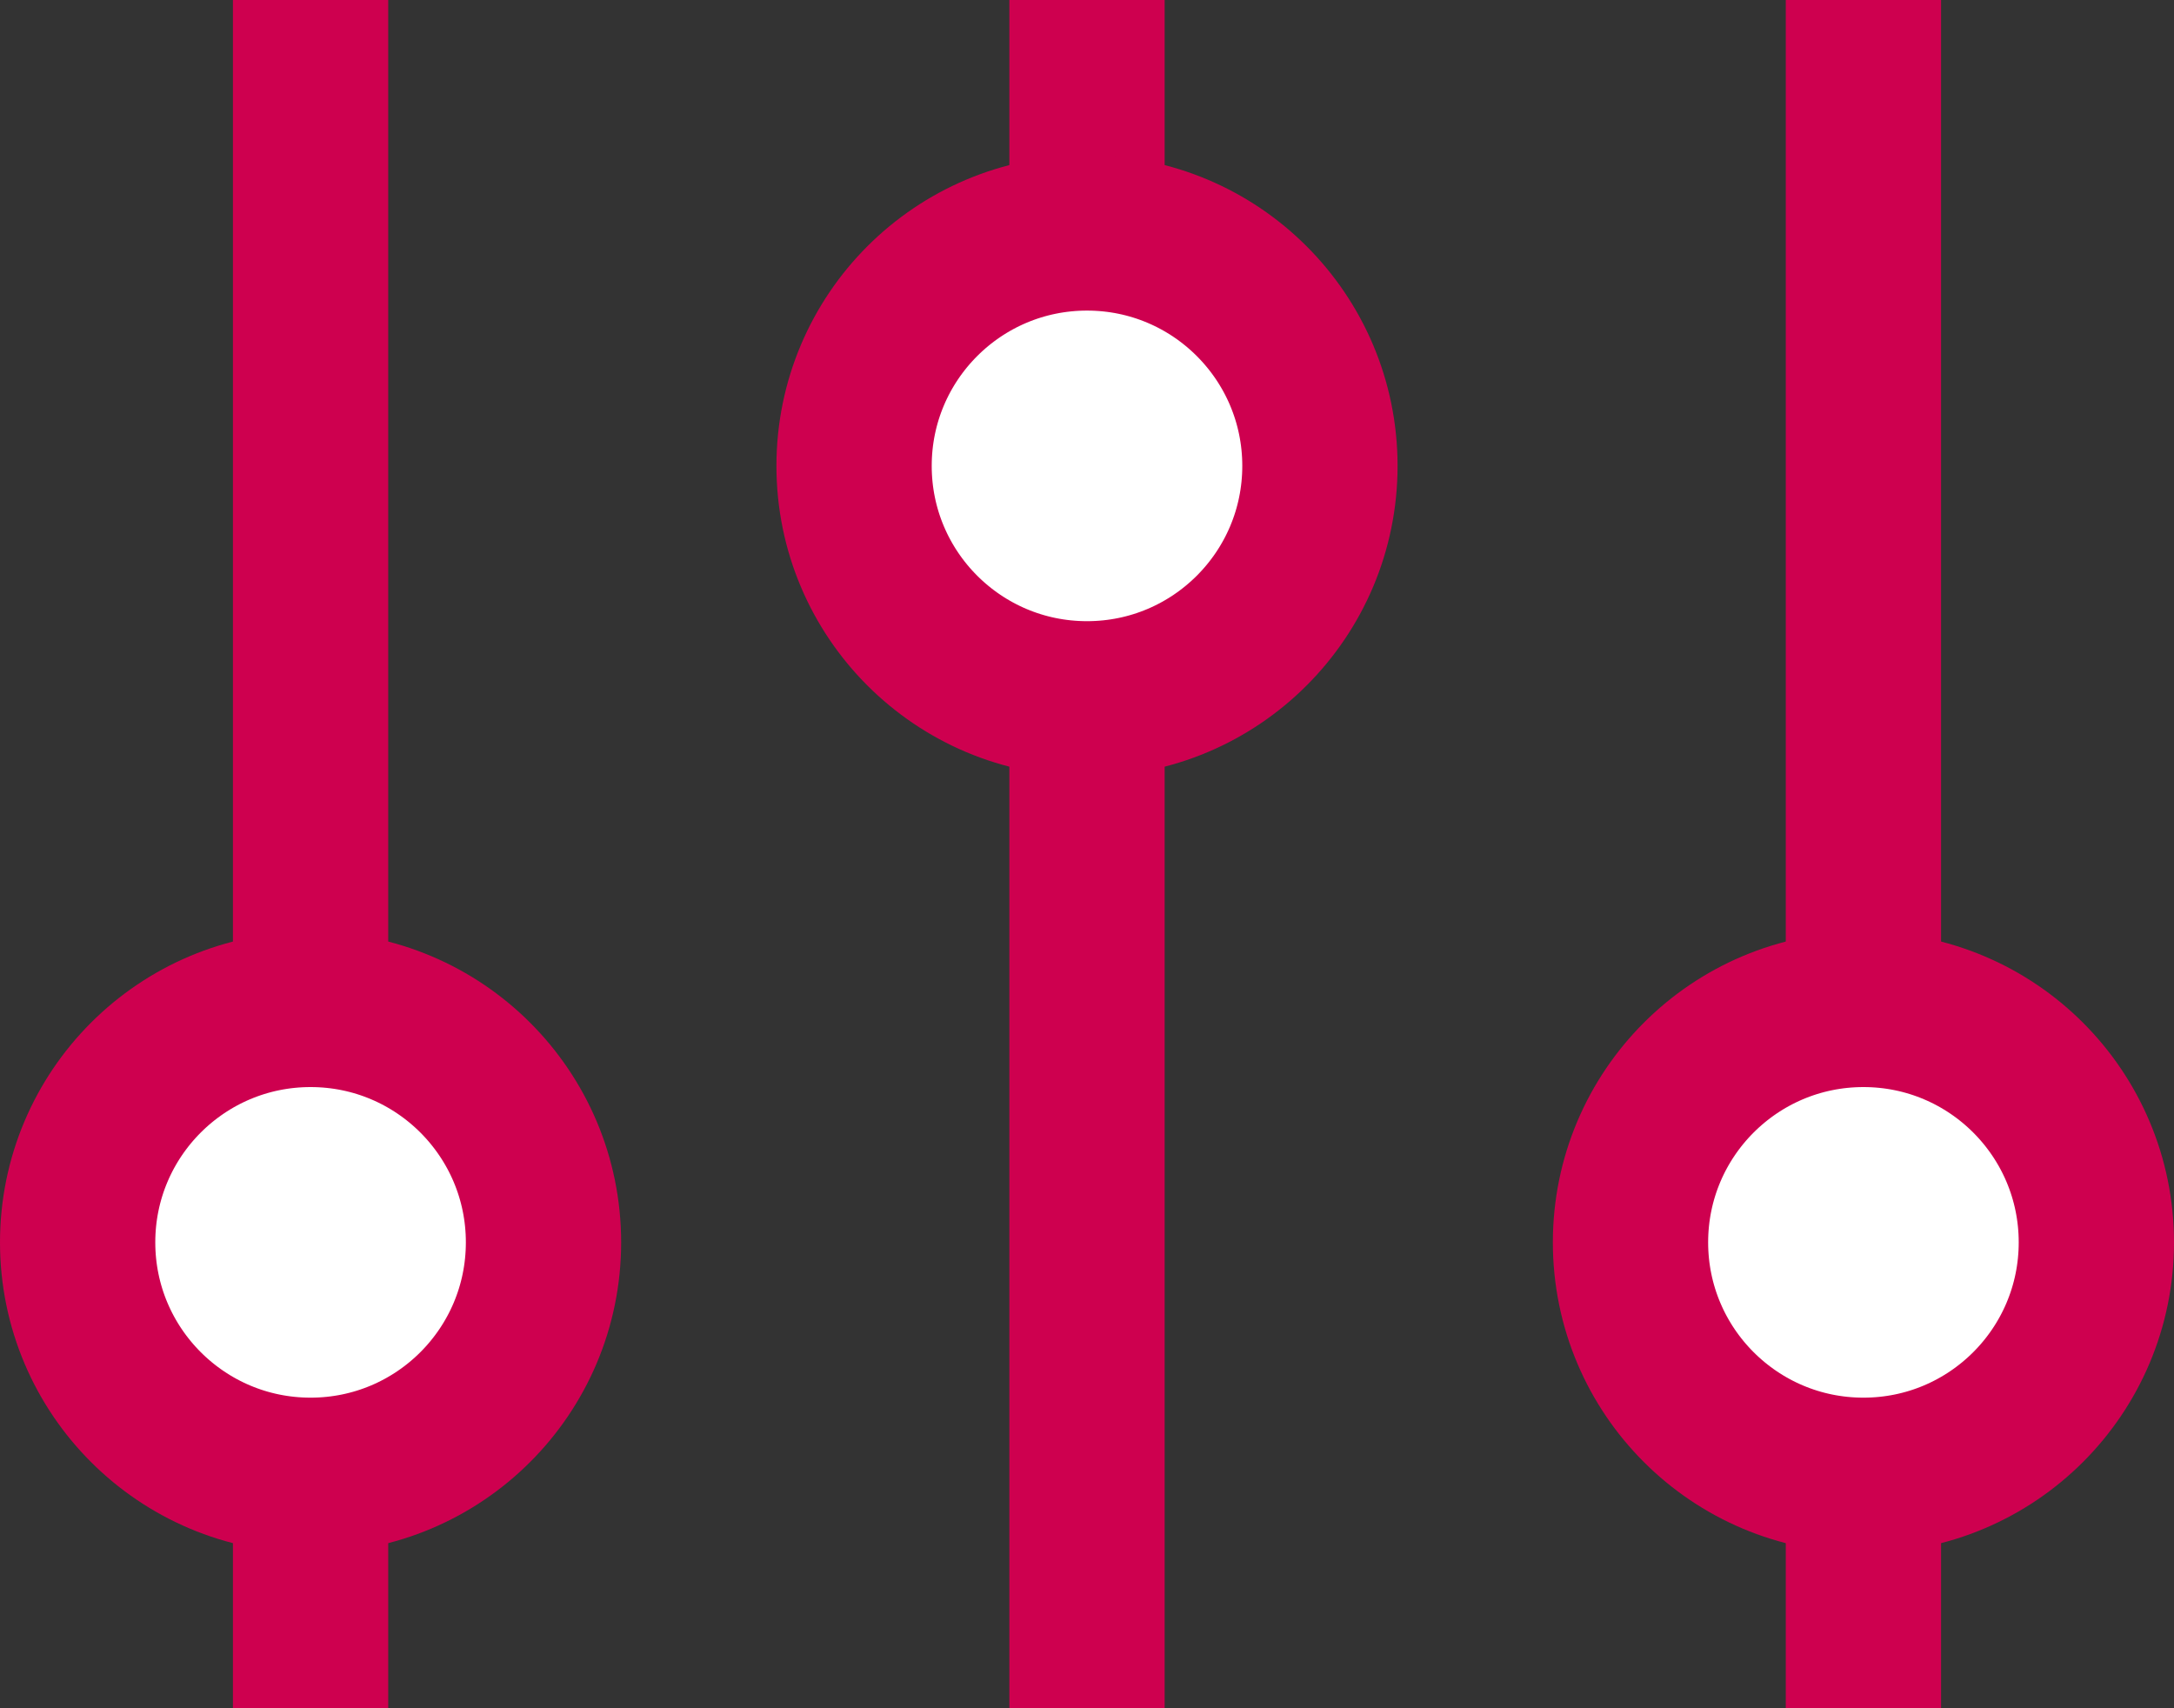
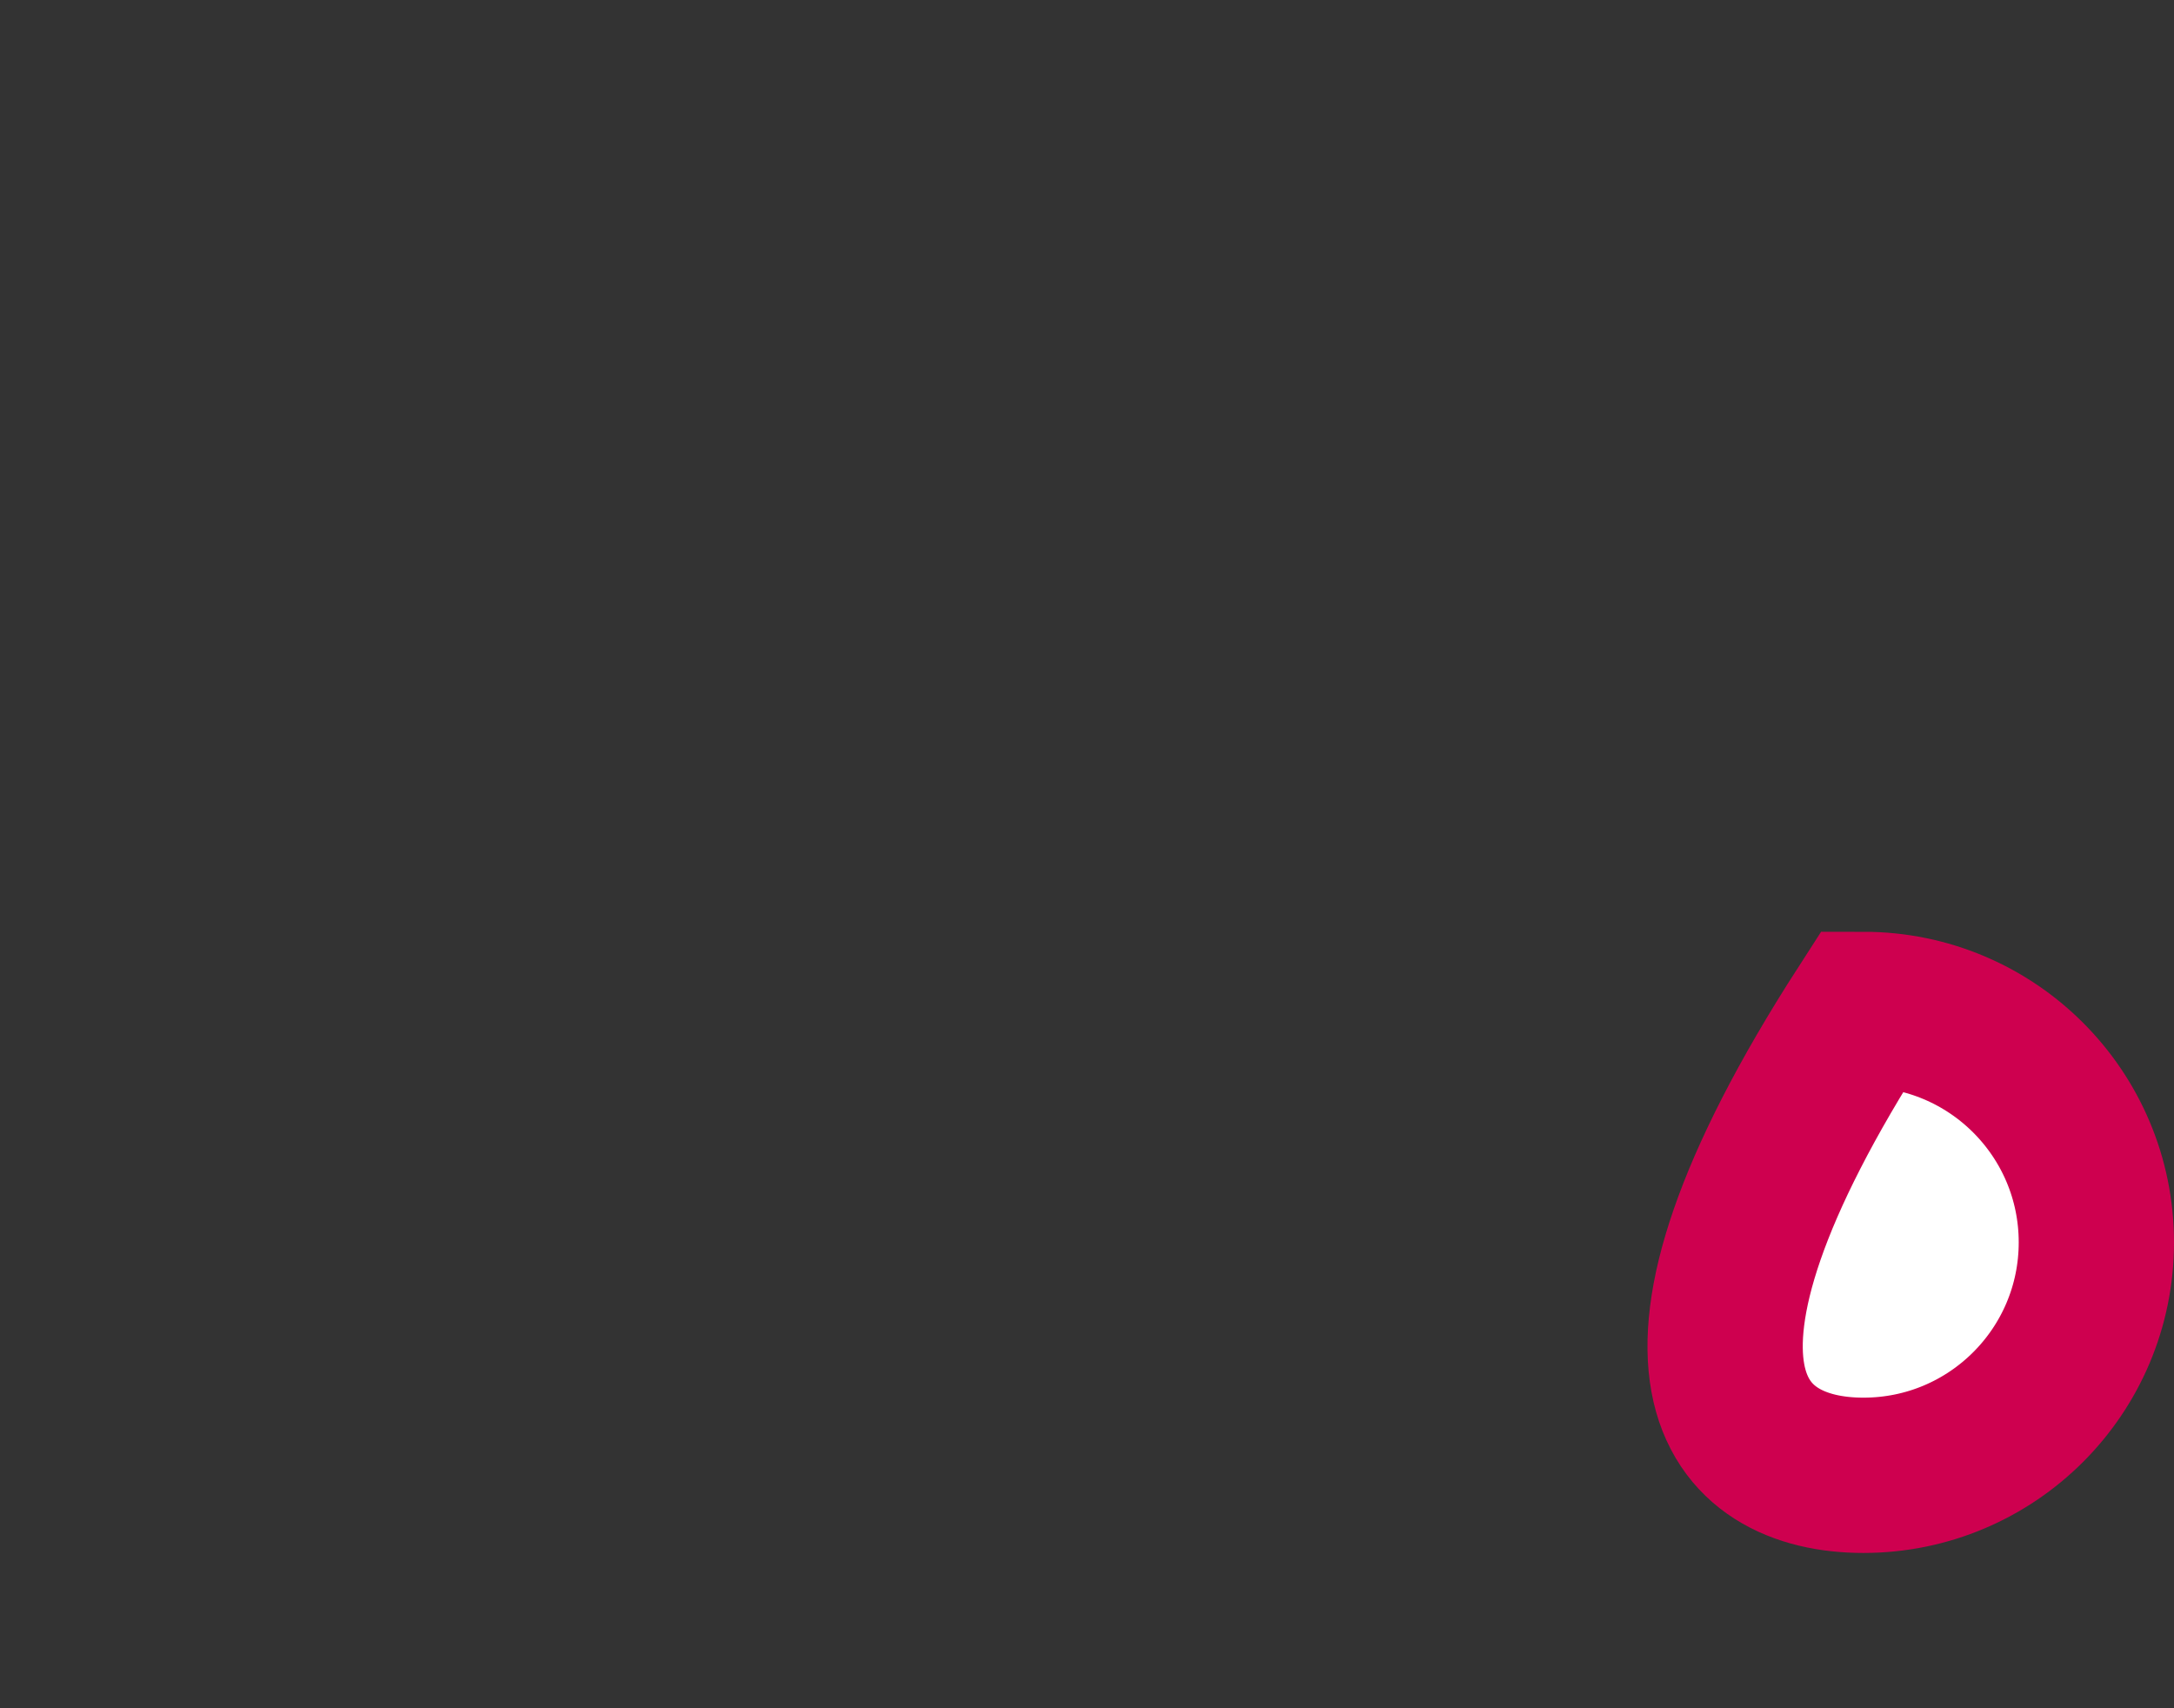
<svg xmlns="http://www.w3.org/2000/svg" width="28" height="22" viewBox="0 0 28 22" fill="none">
  <rect x="0" y="0" width="28" height="22" fill="#333333" stroke="none" />
-   <path d="M4 1V21" stroke="#CE004F" stroke-width="2" stroke-linecap="square" />
-   <path d="M14 1V21" stroke="#CE004F" stroke-width="2" stroke-linecap="square" />
-   <path d="M24 1V21" stroke="#CE004F" stroke-width="2" stroke-linecap="square" />
-   <path fill-rule="evenodd" clip-rule="evenodd" d="M4 19C5.657 19 7 17.657 7 16C7 14.343 5.657 13 4 13C2.343 13 1 14.343 1 16C1 17.657 2.343 19 4 19Z" fill="white" stroke="#CE004F" stroke-width="2" />
-   <path fill-rule="evenodd" clip-rule="evenodd" d="M24 19C25.657 19 27 17.657 27 16C27 14.343 25.657 13 24 13C22.343 13 21 14.343 21 16C21 17.657 22.343 19 24 19Z" fill="white" stroke="#CE004F" stroke-width="2" />
-   <path fill-rule="evenodd" clip-rule="evenodd" d="M14 9C15.657 9 17 7.657 17 6C17 4.343 15.657 3 14 3C12.343 3 11 4.343 11 6C11 7.657 12.343 9 14 9Z" fill="white" stroke="#CE004F" stroke-width="2" />
+   <path fill-rule="evenodd" clip-rule="evenodd" d="M24 19C25.657 19 27 17.657 27 16C27 14.343 25.657 13 24 13C21 17.657 22.343 19 24 19Z" fill="white" stroke="#CE004F" stroke-width="2" />
</svg>